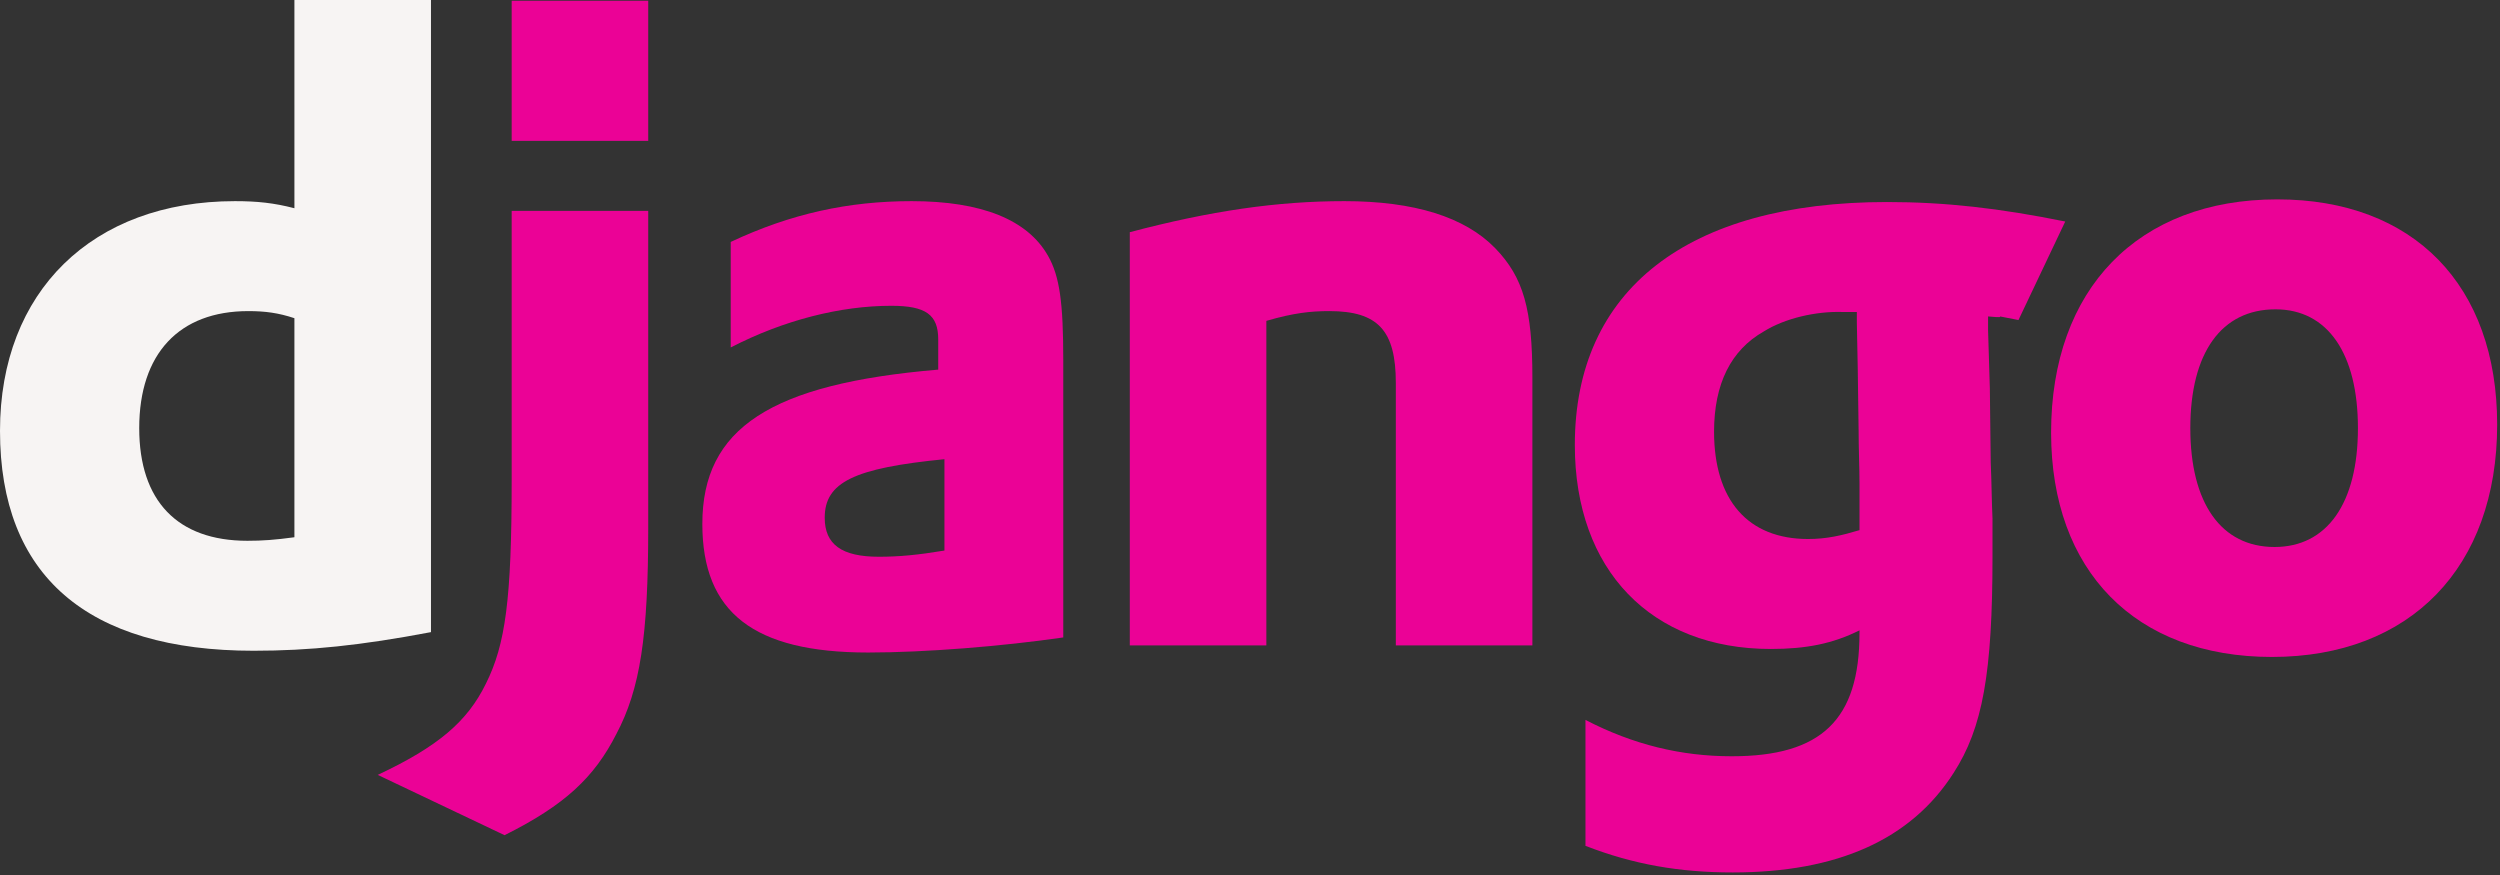
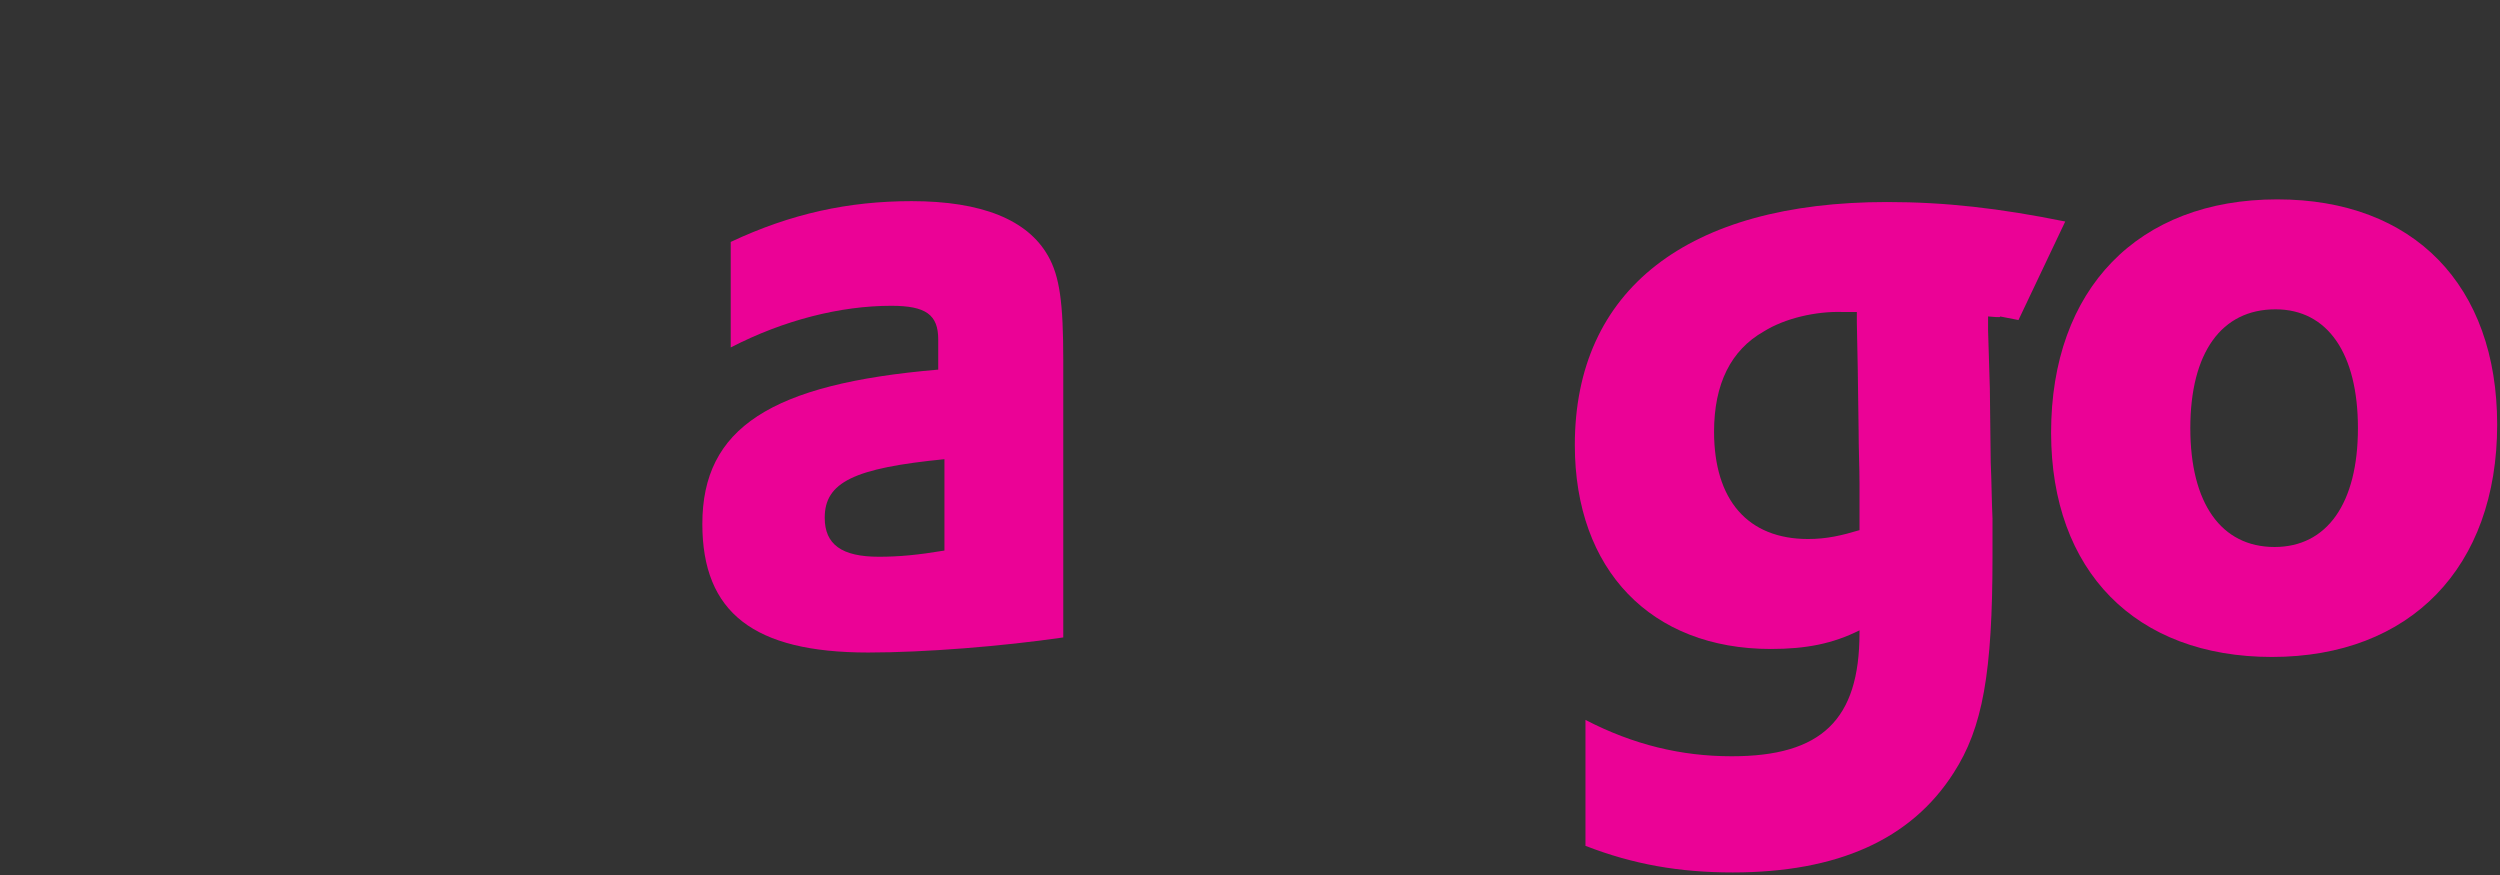
<svg xmlns="http://www.w3.org/2000/svg" width="437" height="153" viewBox="0 0 437 153" fill="none">
  <rect x="0" y="0" width="437" height="153" fill="#333333" stroke="none" />
-   <path d="M51.463 0H75.335V110.496C63.089 112.821 54.098 113.751 44.333 113.751C15.191 113.751 0 100.577 0 75.308C0 50.972 16.122 35.161 41.078 35.161C44.953 35.161 47.898 35.472 51.464 36.4L51.463 0ZM51.463 55.62C48.673 54.691 46.348 54.381 43.403 54.381C31.312 54.381 24.336 61.822 24.336 74.841C24.336 87.554 31.002 94.529 43.248 94.529C45.882 94.529 48.053 94.374 51.463 93.911V55.62Z" fill="#F7F4F3" />
-   <path d="M113.311 36.864V92.205C113.311 111.27 111.916 120.415 107.731 128.322C103.855 135.918 98.739 140.721 88.199 145.992L66.032 135.451C76.573 130.491 81.688 126.154 84.943 119.485C88.354 112.666 89.44 104.758 89.44 83.987V36.864H113.311ZM89.44 0.127H113.311V24.62H89.44V0.127Z" fill="#EB0296" />
  <path d="M127.73 42.29C138.272 37.329 148.347 35.16 159.353 35.16C171.599 35.16 179.659 38.415 183.225 44.771C185.239 48.335 185.859 52.985 185.859 62.908V111.425C175.162 112.977 161.677 114.061 151.757 114.061C131.761 114.061 122.769 107.084 122.769 91.585C122.769 74.841 134.705 67.092 164.003 64.61V59.339C164.003 55 161.833 53.451 155.787 53.451C146.952 53.451 137.031 55.93 127.729 60.736V42.29H127.73ZM165.088 80.268C149.276 81.82 144.161 84.299 144.161 90.499C144.161 95.149 147.107 97.32 153.617 97.32C157.183 97.32 160.437 97.009 165.088 96.236V80.268Z" fill="#EB0296" />
-   <path d="M197.486 40.586C211.591 36.864 223.217 35.16 234.998 35.16C247.244 35.16 256.08 37.948 261.352 43.376C266.312 48.489 267.861 54.069 267.861 66.008V112.821H243.99V66.937C243.99 57.792 240.89 54.38 232.365 54.38C229.11 54.38 226.165 54.691 221.358 56.086V112.82H197.487V40.586H197.486Z" fill="#EB0296" />
  <path d="M277.141 125.842C285.513 130.181 293.883 132.196 302.718 132.196C318.373 132.196 325.039 125.842 325.039 110.65C325.039 110.496 325.039 110.34 325.039 110.183C320.389 112.509 315.738 113.44 309.539 113.44C288.612 113.44 275.279 99.643 275.279 77.788C275.279 50.66 294.967 35.315 329.843 35.315C340.075 35.315 349.531 36.399 361.002 38.722L352.828 55.944C346.472 54.703 352.319 55.777 347.516 55.312V57.792L347.825 67.866L347.979 80.888C348.134 84.141 348.134 87.398 348.29 90.652C348.29 93.597 348.29 94.994 348.29 97.164C348.29 117.626 346.585 127.237 341.47 135.141C334.029 146.768 321.163 152.503 302.872 152.503C293.571 152.503 285.512 151.107 277.14 147.852V125.842H277.141ZM324.575 54.536C324.265 54.536 323.956 54.536 323.801 54.536H322.095C317.446 54.381 312.021 55.62 308.299 57.945C302.565 61.202 299.618 67.091 299.618 75.463C299.618 87.4 305.51 94.219 316.05 94.219C319.305 94.219 321.941 93.599 325.04 92.669V90.964V84.454C325.04 81.664 324.886 78.562 324.886 75.308L324.732 64.302L324.576 56.397V54.536H324.575Z" fill="#EB0296" />
  <path d="M398.061 34.851C421.932 34.851 436.504 49.888 436.504 74.222C436.504 99.179 421.314 114.835 397.131 114.835C373.258 114.835 358.532 99.799 358.532 75.619C358.533 50.505 373.725 34.851 398.061 34.851ZM397.594 95.614C406.741 95.614 412.167 88.018 412.167 74.841C412.167 61.822 406.896 54.07 397.752 54.07C388.295 54.07 382.868 61.668 382.868 74.841C382.869 88.019 388.295 95.614 397.594 95.614Z" fill="#EB0296" />
</svg>